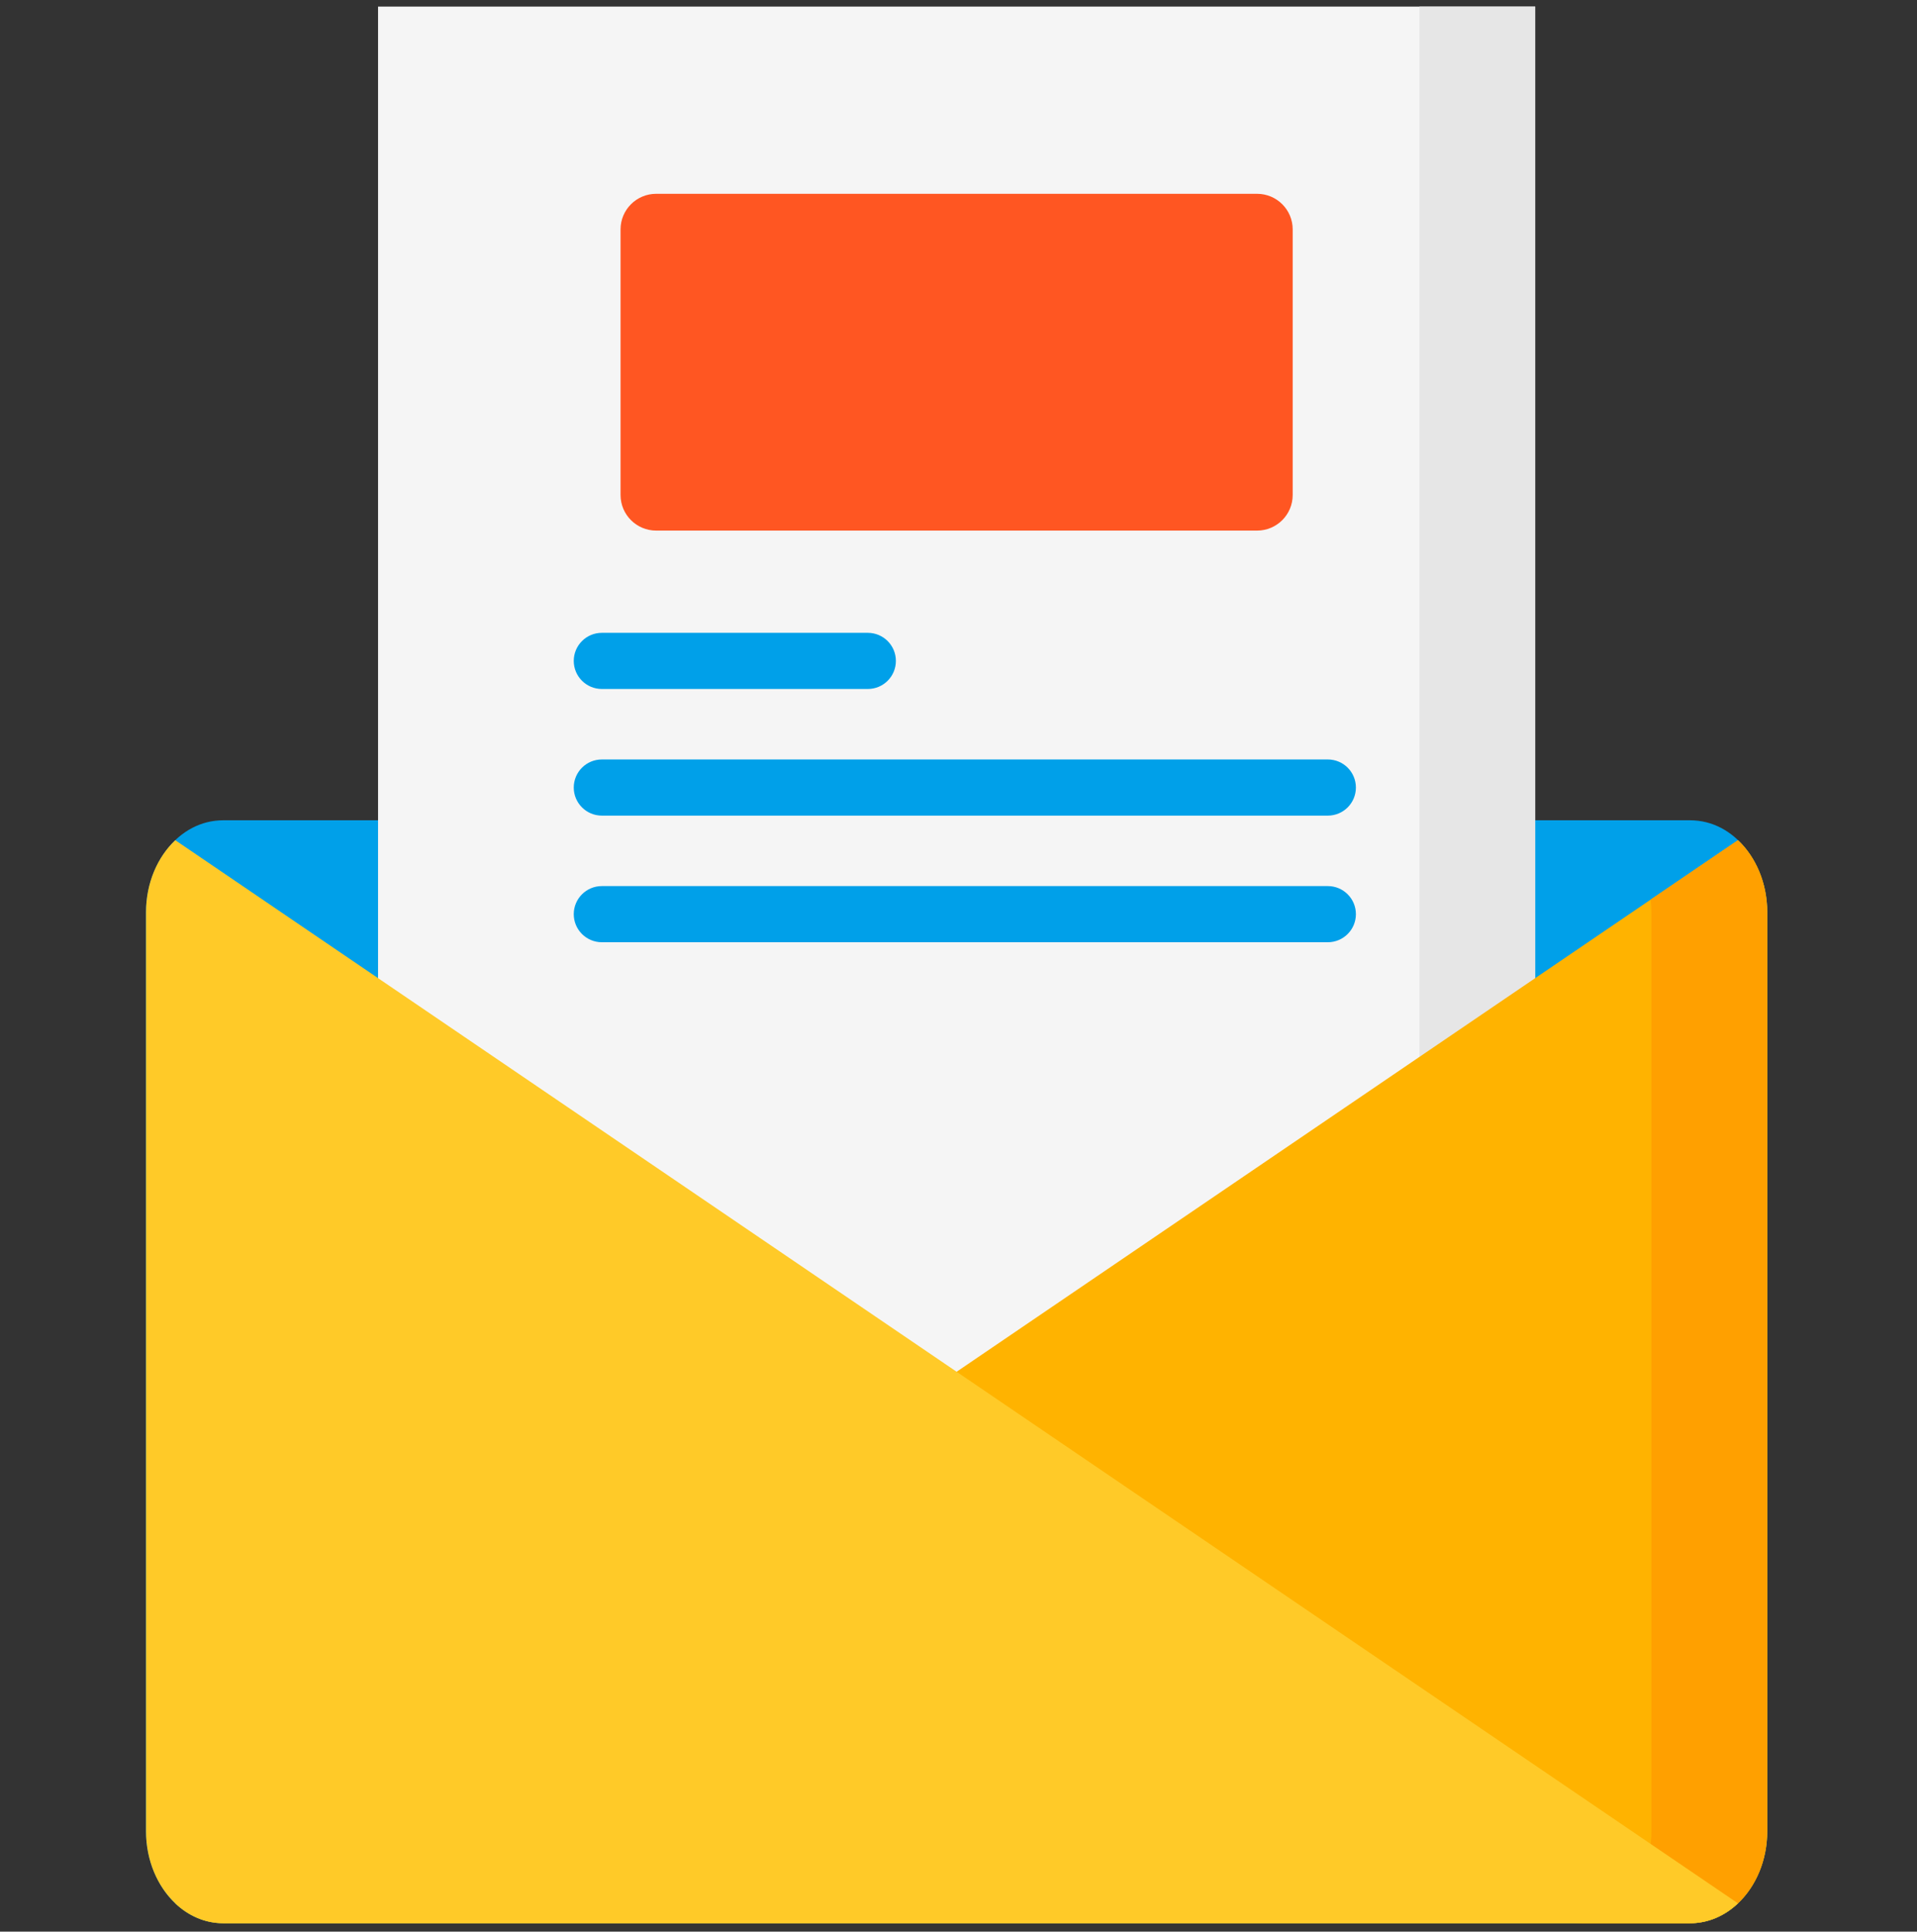
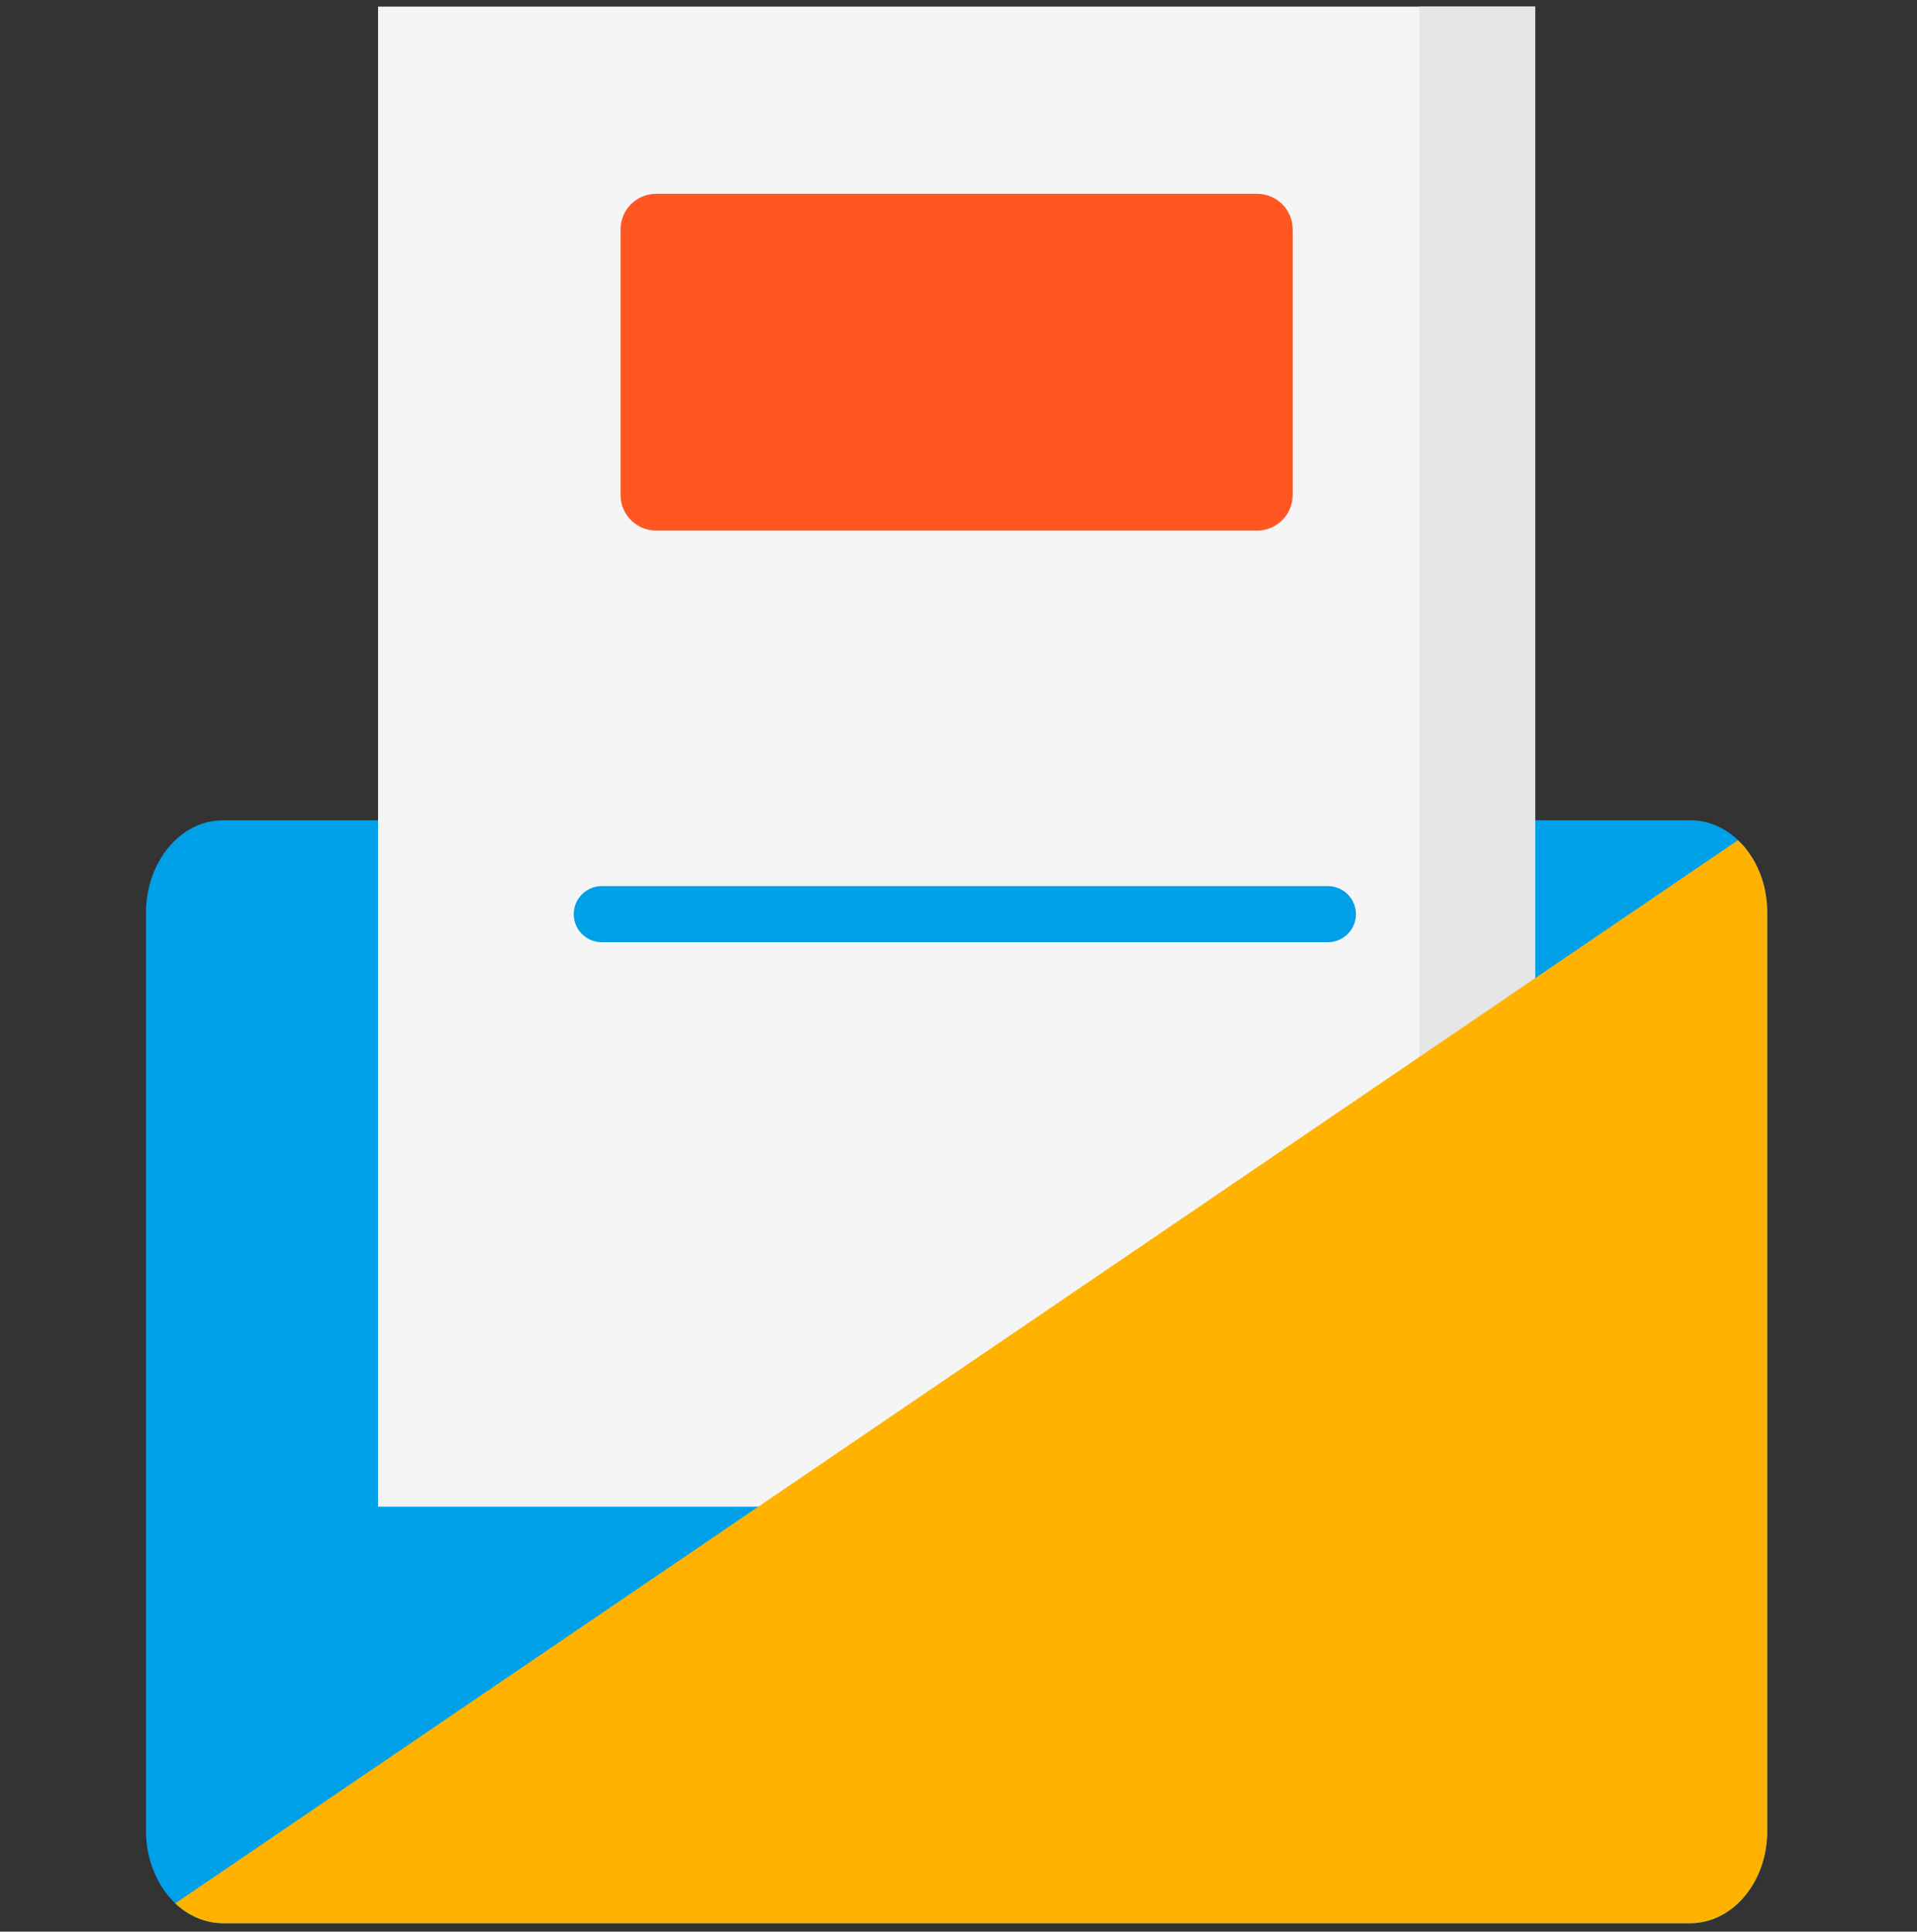
<svg xmlns="http://www.w3.org/2000/svg" width="128" height="129" viewBox="0 0 128 129" fill="none">
  <rect x="0" y="0" width="128" height="129" fill="#333333" stroke="none" />
  <g id="Newsletter" clip-path="url(#clip0_323_3249)">
    <path id="Vector" d="M118 60.919V122.301C118 125.487 115.846 128.439 112.845 128.439H14.905C11.881 128.439 9.75 125.467 9.75 122.3V60.919C9.75 57.733 11.904 54.781 14.905 54.781H112.845C115.869 54.781 118 57.752 118 60.919Z" fill="#00A0E9" />
    <path id="Vector_2" d="M25.243 0.439H102.507V100.623H25.243V0.439Z" fill="#F5F5F5" />
    <path id="Vector_3" d="M94.78 0.439H102.507V100.623H94.78V0.439Z" fill="#E6E6E6" />
    <path id="Vector_4" d="M118 60.919V122.301C118 124.249 117.237 125.987 116.046 127.11C115.168 127.942 114.054 128.439 112.845 128.439H14.905C13.696 128.439 12.583 127.942 11.704 127.11L116.046 56.11C117.237 57.233 118 58.97 118 60.919Z" fill="#FFB300" />
-     <path id="Vector_5" d="M116.046 56.11L110.218 60.076C110.249 60.352 110.268 60.632 110.268 60.919V122.3C110.268 124.249 109.505 125.987 108.314 127.11C107.436 127.942 106.322 128.439 105.113 128.439H112.846C114.054 128.439 115.168 127.942 116.046 127.11C117.237 125.987 118 124.249 118 122.3V60.919C118 58.97 117.237 57.233 116.046 56.11Z" fill="#FFA000" />
-     <path id="Vector_6" d="M116.046 127.11C115.168 127.942 114.053 128.439 112.845 128.439H14.905C13.696 128.439 12.583 127.942 11.704 127.11C10.513 125.987 9.75 124.249 9.75 122.3V60.919C9.75 58.97 10.513 57.233 11.704 56.11L116.046 127.11Z" fill="#FFCA28" />
    <path id="Vector_7" d="M43.812 12.943H83.937C85.25 12.943 86.314 14.007 86.314 15.32V33.057C86.314 34.37 85.25 35.434 83.937 35.434H43.812C42.5 35.434 41.435 34.37 41.435 33.057V15.32C41.435 14.007 42.5 12.943 43.812 12.943Z" fill="#FF5622" />
    <g id="Group">
-       <path id="Vector_8" d="M40.185 46.012H57.944C58.98 46.012 59.819 45.173 59.819 44.137C59.819 43.102 58.98 42.262 57.944 42.262H40.185C39.15 42.262 38.31 43.102 38.31 44.137C38.31 45.173 39.15 46.012 40.185 46.012Z" fill="#00A0E9" />
-       <path id="Vector_9" d="M40.185 54.469H88.66C89.696 54.469 90.535 53.629 90.535 52.594C90.535 51.558 89.696 50.719 88.66 50.719H40.185C39.15 50.719 38.31 51.558 38.31 52.594C38.31 53.629 39.15 54.469 40.185 54.469Z" fill="#00A0E9" />
      <path id="Vector_10" d="M88.661 59.175H40.185C39.15 59.175 38.31 60.015 38.31 61.05C38.31 62.086 39.15 62.925 40.185 62.925H88.66C89.696 62.925 90.535 62.086 90.535 61.05C90.535 60.015 89.696 59.175 88.661 59.175Z" fill="#00A0E9" />
    </g>
  </g>
  <defs>
    <clipPath id="clip0_323_3249">
      <rect width="128" height="128" fill="white" transform="translate(0 0.439)" />
    </clipPath>
  </defs>
</svg>